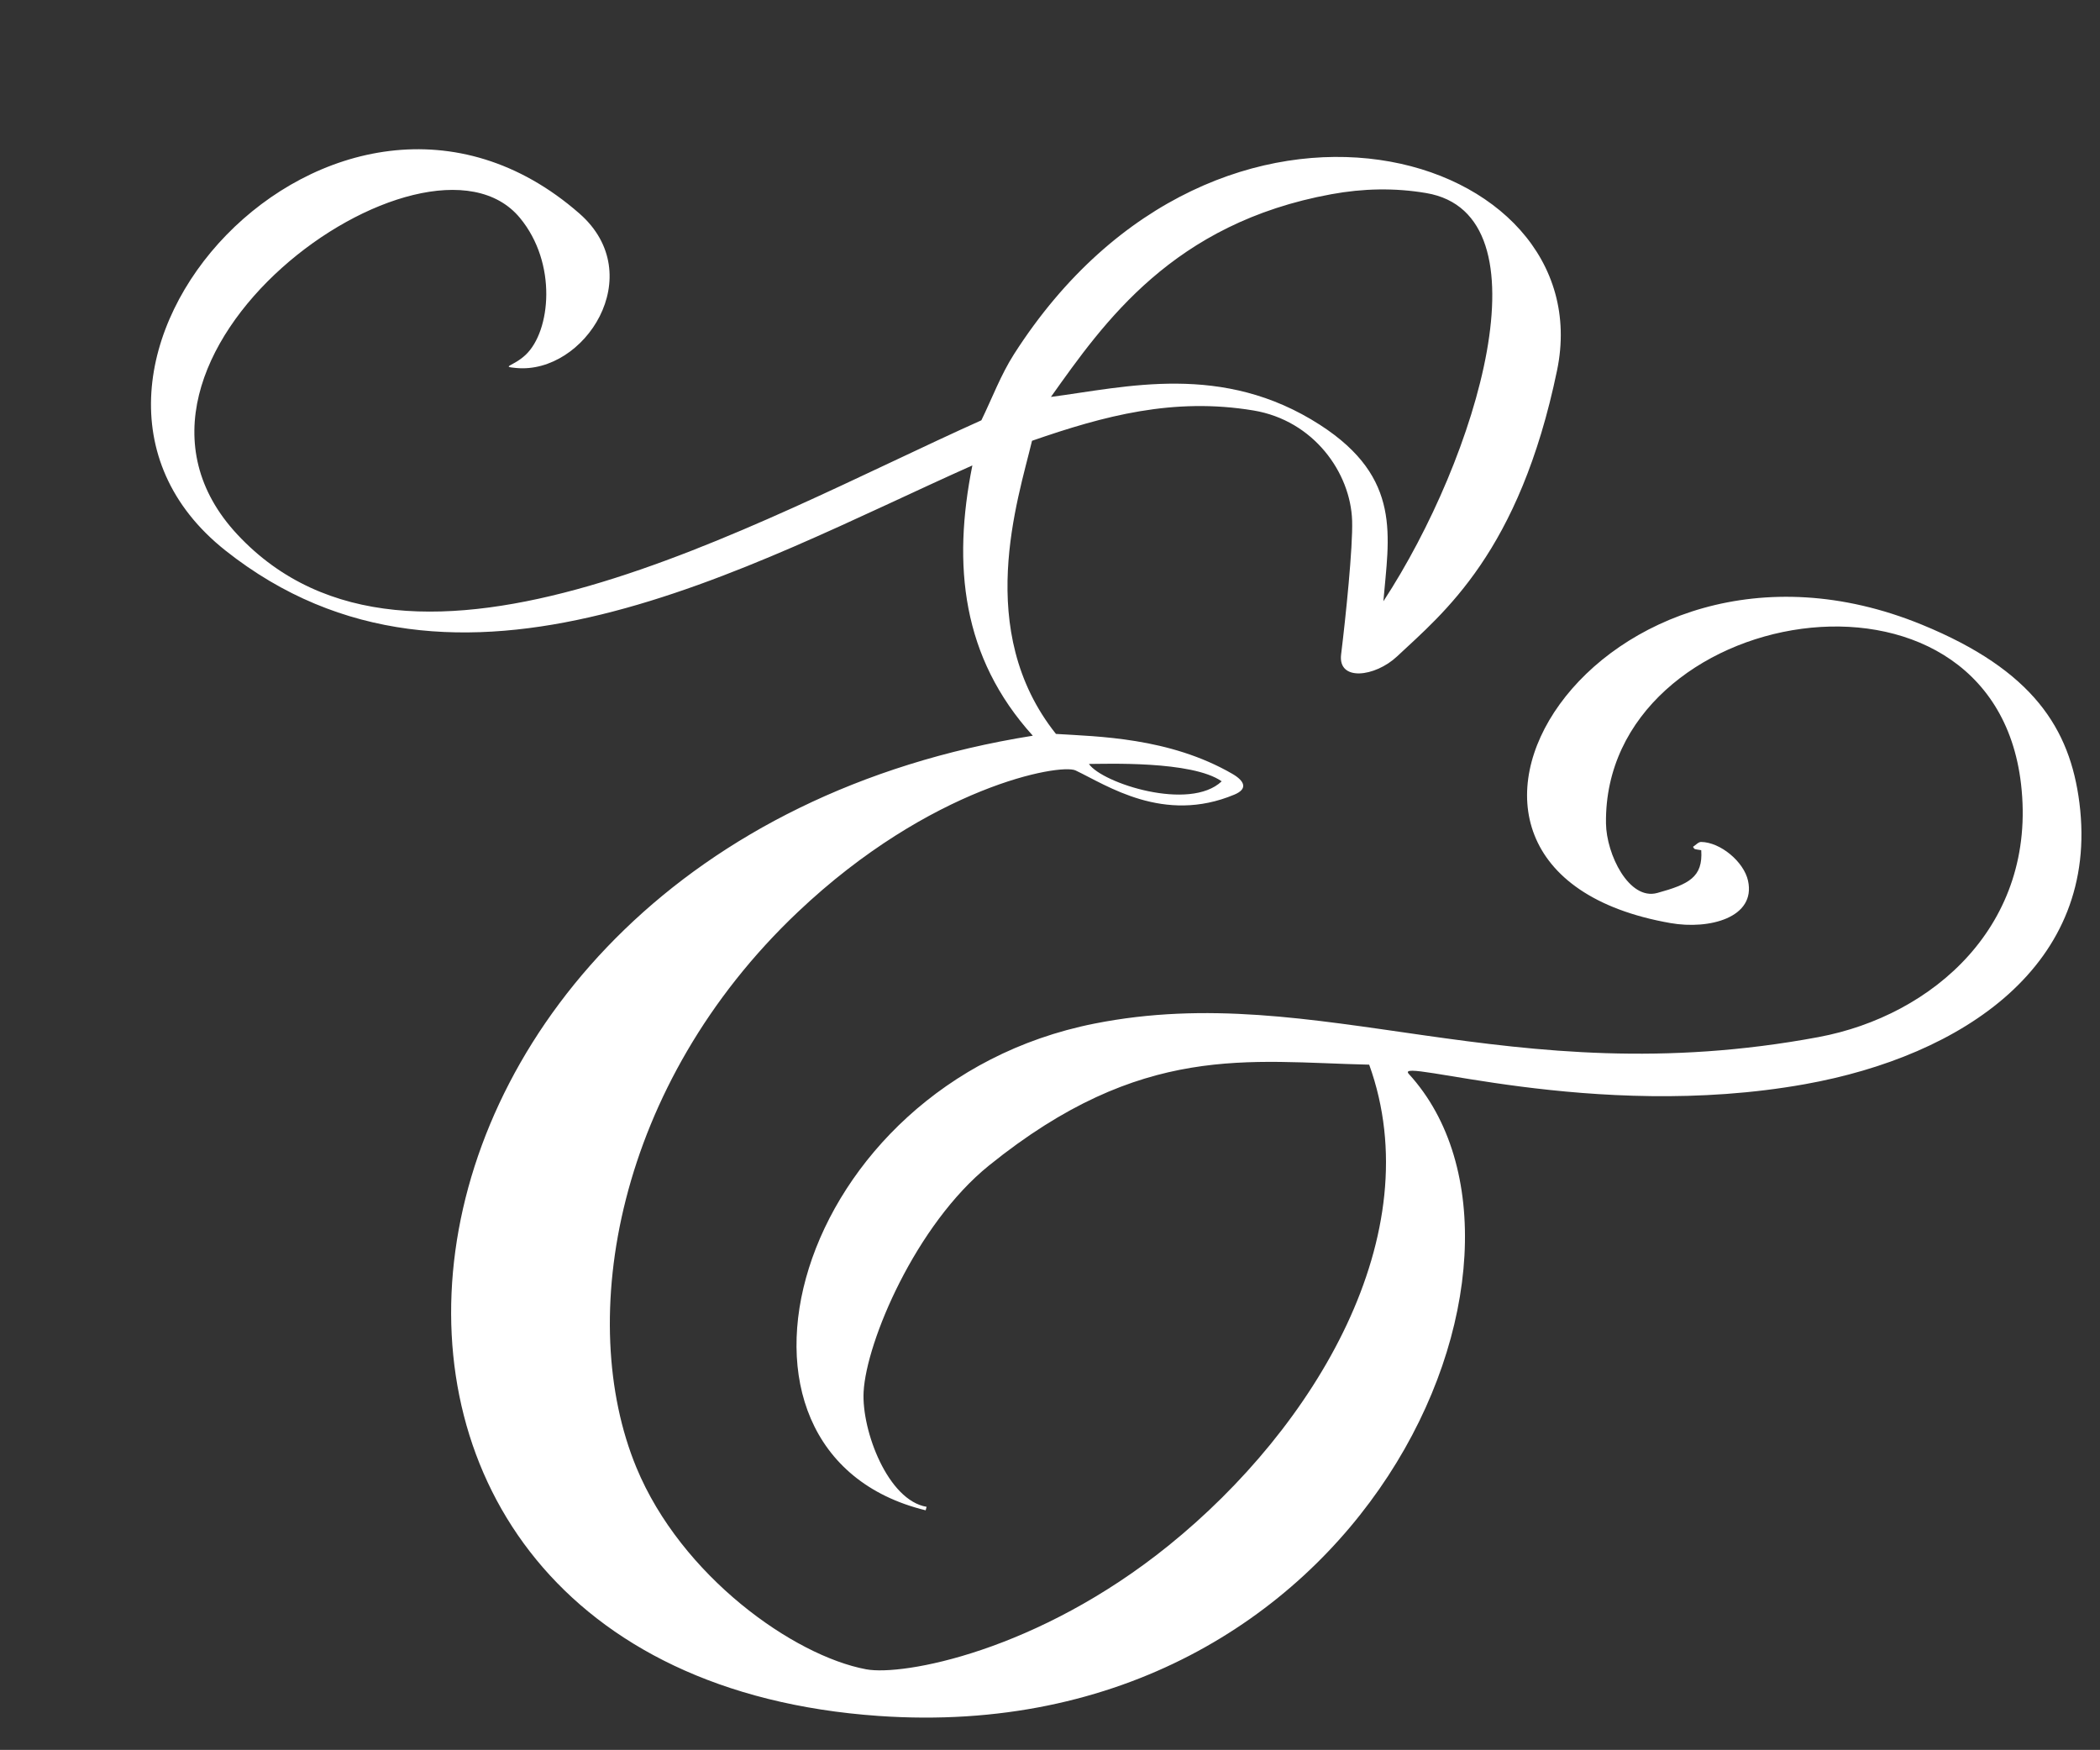
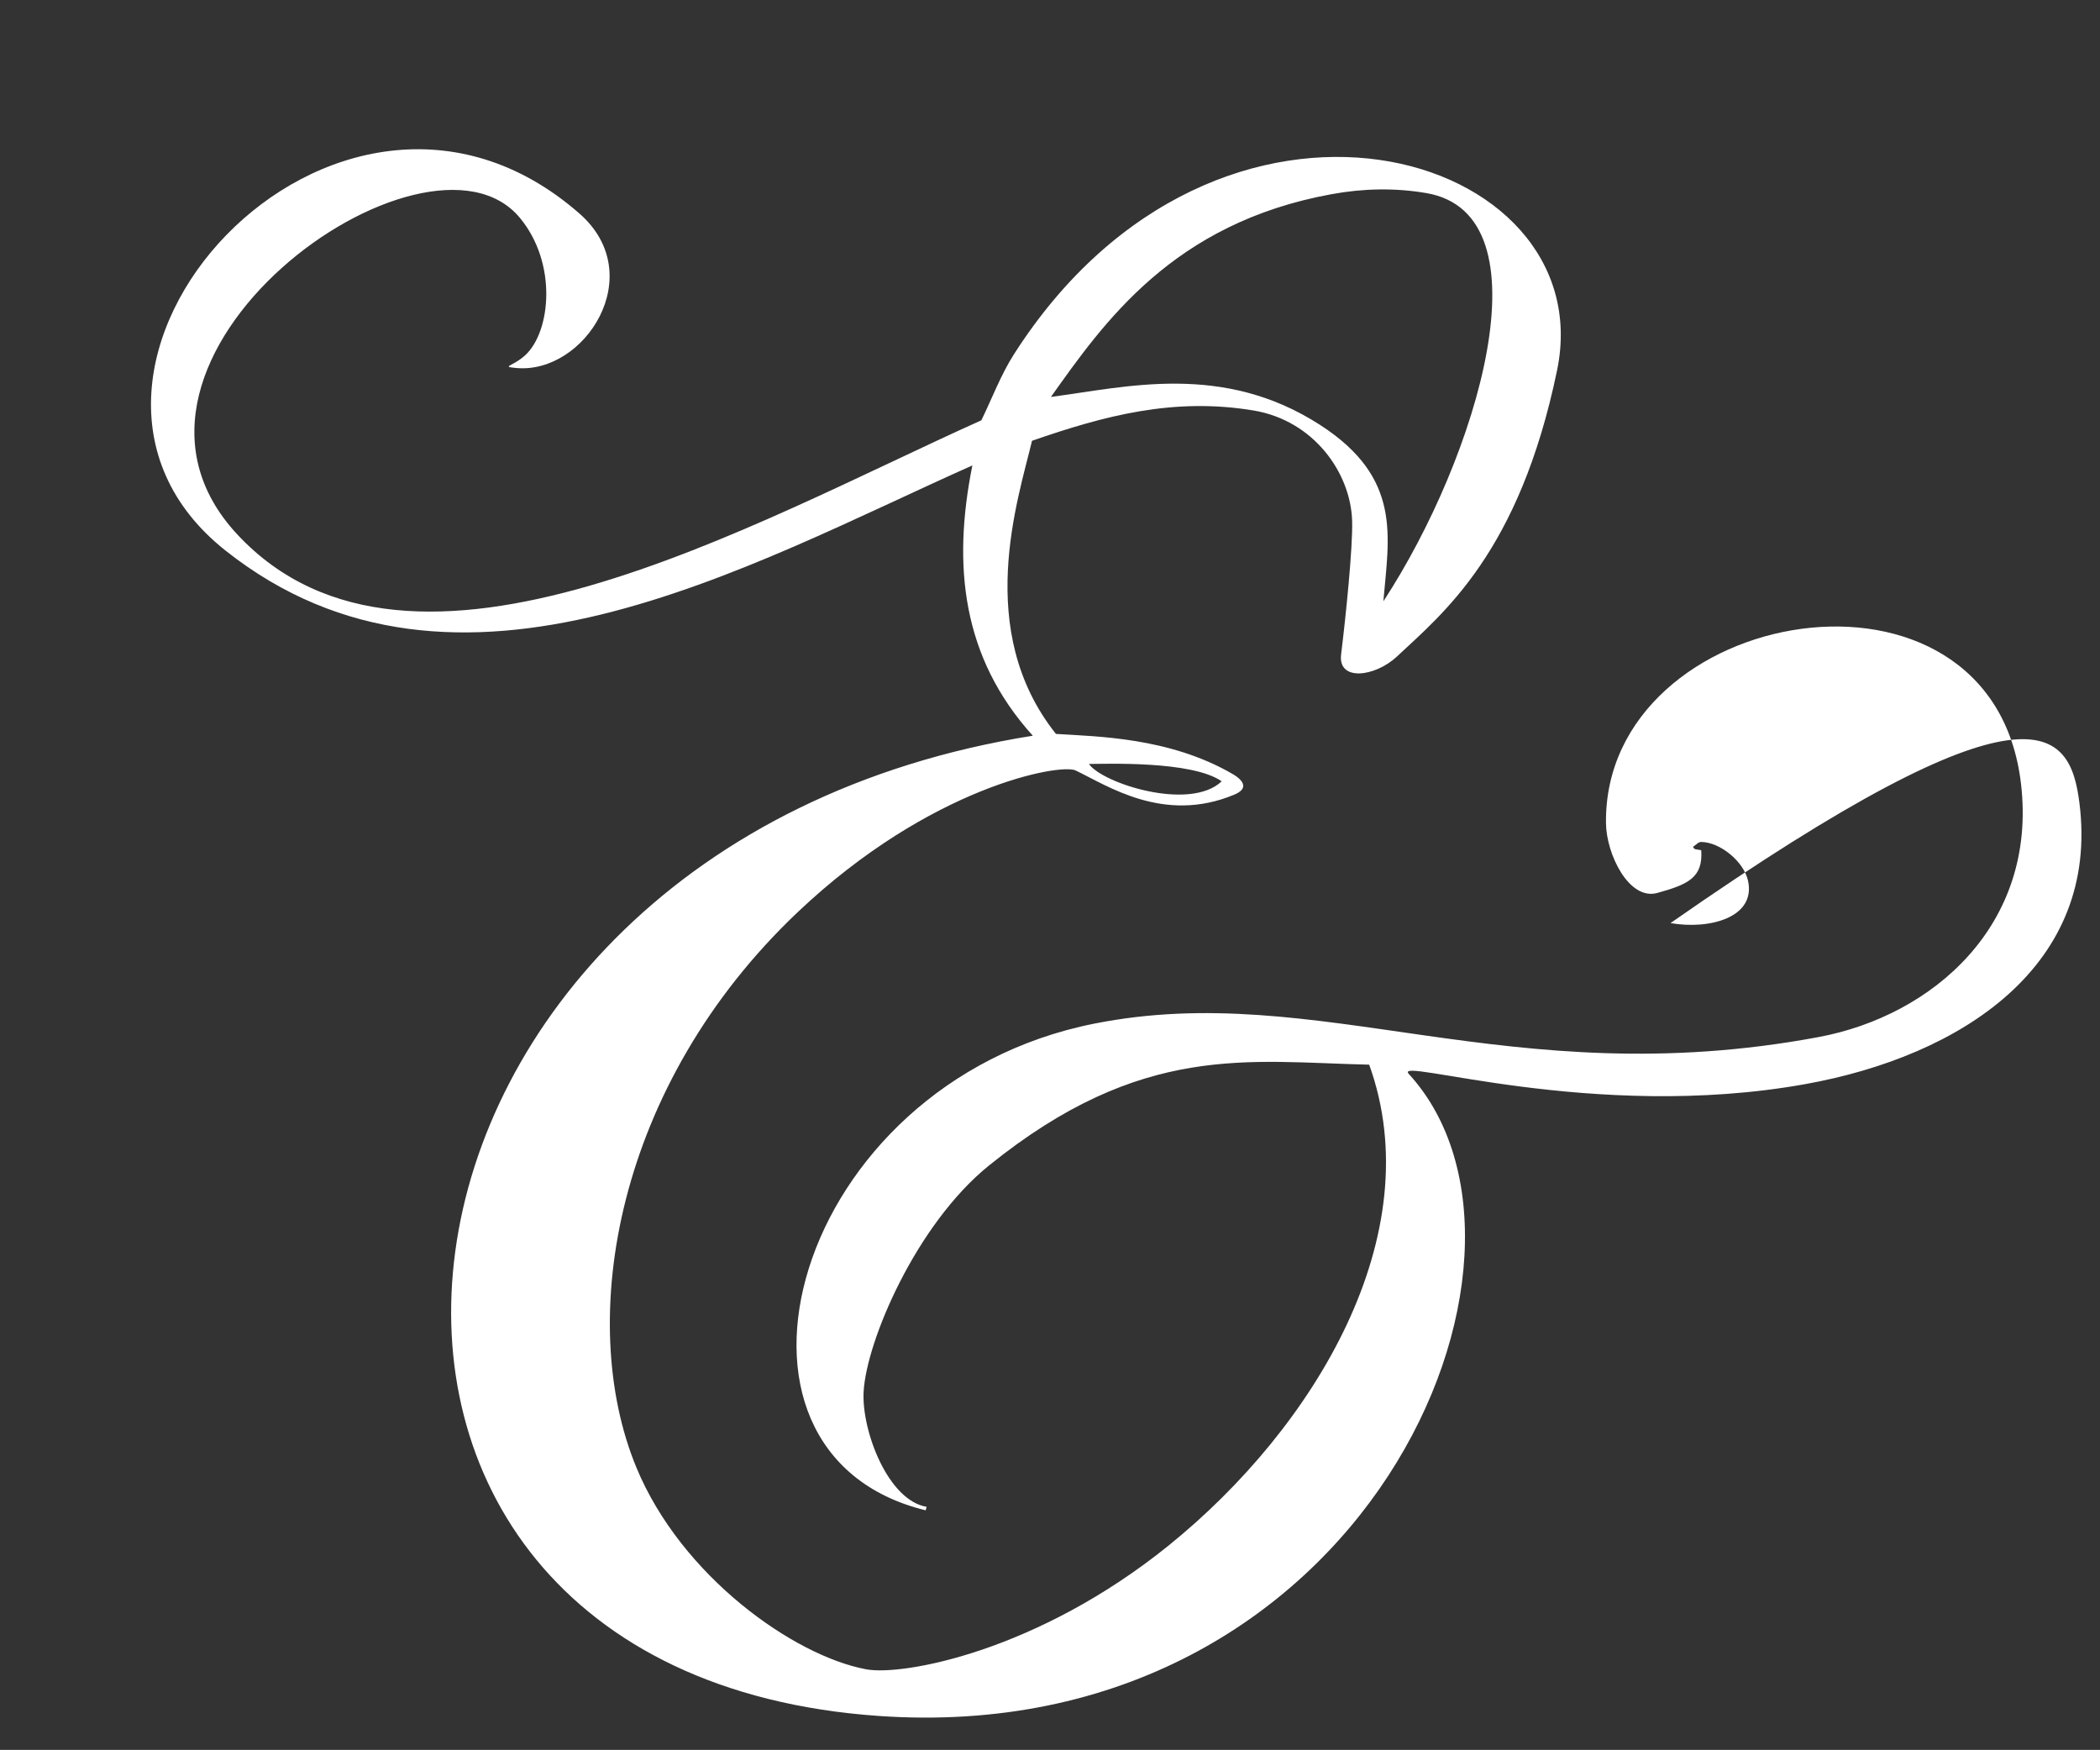
<svg xmlns="http://www.w3.org/2000/svg" fill="#000000" height="3502.1" preserveAspectRatio="xMidYMid meet" version="1" viewBox="265.7 162.0 4203.5 3502.1" width="4203.5" zoomAndPan="magnify">
  <rect x="265.7" y="162.0" width="4203.5" height="3502.1" fill="#333333" stroke="none" />
  <g id="change1_1">
-     <path d="M 2445.324 1690.93 C 2472.09 1729.578 2647.262 1786.227 2711.113 1725.68 C 2651.5 1683.957 2477.402 1690.93 2445.324 1690.93 Z M 2369.293 956.367 C 2518.973 936.898 2712.699 886.449 2907.957 1012.355 C 3073.234 1118.957 3045.488 1236.527 3034.766 1365.379 C 3222.746 1078.379 3370.312 590.797 3120.668 548.41 C 3057.004 537.605 2993.914 539.141 2930.879 550.656 C 2613.293 608.566 2475.281 807.484 2369.293 956.367 Z M 2118.57 3184.66 C 1650.25 3070.52 1851.102 2330.801 2456.301 2210.59 C 2906.477 2121.168 3283.34 2353.668 3905.684 2237.578 C 4135.281 2194.738 4343.688 2012.617 4311.145 1731.176 C 4253.84 1235.73 3474.723 1371.758 3480.344 1809.781 C 3481.109 1871.848 3526.461 1964.668 3583.051 1949.109 C 3646.141 1931.77 3674.711 1917.559 3671.008 1863.547 C 3654.914 1860.848 3658.562 1862.418 3654.504 1856.789 C 3659.906 1853.379 3665.332 1846.961 3670.68 1847.027 C 3709.586 1847.539 3756.281 1886.699 3764.641 1924.527 C 3780.957 1998.32 3687.324 2023.027 3609.48 2009.398 C 2992.707 1901.387 3467.594 1148.238 4112.445 1412.09 C 4335.246 1503.258 4409.137 1620.32 4427.973 1768.656 C 4469.184 2093.52 4193.711 2275.328 3878.621 2331.82 C 3453.172 2408.09 3052.727 2275.309 3085.602 2311.227 C 3418.844 2675.398 2996.191 3664.121 2024.27 3596.188 C 752.352 3507.301 934.25 1856.848 2333.043 1634.418 C 2190.93 1477.387 2171.973 1293.145 2212.051 1093.484 C 1762.191 1293.914 1180.801 1631.367 717.105 1263.891 C 265.68 906.137 937.238 162.031 1425.531 589.344 C 1565.82 712.125 1435.801 911.344 1298.992 898.484 C 1266.691 895.469 1293.062 895.66 1318.051 871.973 C 1367.961 824.676 1381.691 689.039 1306.422 598.09 C 1119.492 372.246 411.508 878.992 740.984 1231.895 C 1089.832 1605.539 1772.801 1208.23 2230.082 1003.168 C 2251.57 959.027 2269.043 912.031 2295.441 870.766 C 2704.473 231.426 3473.816 462.398 3382.402 903.312 C 3306.922 1267.508 3155.105 1388.547 3062.02 1475.828 C 3018.207 1516.91 2943.438 1526.379 2950.152 1471.789 C 2959.285 1397.688 2973.926 1256.324 2972.199 1203.926 C 2969.102 1107.988 2895.289 1003.5 2774.676 983.484 C 2614.703 956.941 2476.074 993.984 2331.465 1044.16 C 2303.383 1161.922 2214.672 1424.066 2379.363 1630.828 C 2461.801 1636.07 2606.113 1637.648 2732.312 1710.648 C 2757.484 1725.207 2763.656 1740.93 2736.582 1752.266 C 2594.91 1811.621 2481.191 1733.578 2418.68 1703.938 C 2388.191 1689.48 2128.57 1735.43 1862.578 1987.398 C 1498.461 2332.316 1417.262 2803.449 1539.551 3099.02 C 1629.371 3316.109 1853.891 3475.621 1999.43 3502.848 C 2072.473 3516.52 2341.973 3467.52 2605.184 3254.879 C 2898.223 3018.129 3129.059 2632.918 3006.363 2292.758 C 2764.23 2287.43 2551.773 2247.289 2245.332 2494.57 C 2098.973 2612.672 1999.609 2847.16 1994.359 2947.777 C 1990.301 3025.68 2043.18 3164.82 2120.453 3177.66 C 2119.82 3179.992 2119.203 3182.316 2118.57 3184.66" fill="#ffffff" />
+     <path d="M 2445.324 1690.93 C 2472.09 1729.578 2647.262 1786.227 2711.113 1725.68 C 2651.5 1683.957 2477.402 1690.93 2445.324 1690.93 Z M 2369.293 956.367 C 2518.973 936.898 2712.699 886.449 2907.957 1012.355 C 3073.234 1118.957 3045.488 1236.527 3034.766 1365.379 C 3222.746 1078.379 3370.312 590.797 3120.668 548.41 C 3057.004 537.605 2993.914 539.141 2930.879 550.656 C 2613.293 608.566 2475.281 807.484 2369.293 956.367 Z M 2118.57 3184.66 C 1650.25 3070.52 1851.102 2330.801 2456.301 2210.59 C 2906.477 2121.168 3283.34 2353.668 3905.684 2237.578 C 4135.281 2194.738 4343.688 2012.617 4311.145 1731.176 C 4253.84 1235.73 3474.723 1371.758 3480.344 1809.781 C 3481.109 1871.848 3526.461 1964.668 3583.051 1949.109 C 3646.141 1931.77 3674.711 1917.559 3671.008 1863.547 C 3654.914 1860.848 3658.562 1862.418 3654.504 1856.789 C 3659.906 1853.379 3665.332 1846.961 3670.68 1847.027 C 3709.586 1847.539 3756.281 1886.699 3764.641 1924.527 C 3780.957 1998.32 3687.324 2023.027 3609.48 2009.398 C 4335.246 1503.258 4409.137 1620.32 4427.973 1768.656 C 4469.184 2093.52 4193.711 2275.328 3878.621 2331.82 C 3453.172 2408.09 3052.727 2275.309 3085.602 2311.227 C 3418.844 2675.398 2996.191 3664.121 2024.27 3596.188 C 752.352 3507.301 934.25 1856.848 2333.043 1634.418 C 2190.93 1477.387 2171.973 1293.145 2212.051 1093.484 C 1762.191 1293.914 1180.801 1631.367 717.105 1263.891 C 265.68 906.137 937.238 162.031 1425.531 589.344 C 1565.82 712.125 1435.801 911.344 1298.992 898.484 C 1266.691 895.469 1293.062 895.66 1318.051 871.973 C 1367.961 824.676 1381.691 689.039 1306.422 598.09 C 1119.492 372.246 411.508 878.992 740.984 1231.895 C 1089.832 1605.539 1772.801 1208.23 2230.082 1003.168 C 2251.57 959.027 2269.043 912.031 2295.441 870.766 C 2704.473 231.426 3473.816 462.398 3382.402 903.312 C 3306.922 1267.508 3155.105 1388.547 3062.02 1475.828 C 3018.207 1516.91 2943.438 1526.379 2950.152 1471.789 C 2959.285 1397.688 2973.926 1256.324 2972.199 1203.926 C 2969.102 1107.988 2895.289 1003.5 2774.676 983.484 C 2614.703 956.941 2476.074 993.984 2331.465 1044.16 C 2303.383 1161.922 2214.672 1424.066 2379.363 1630.828 C 2461.801 1636.07 2606.113 1637.648 2732.312 1710.648 C 2757.484 1725.207 2763.656 1740.93 2736.582 1752.266 C 2594.91 1811.621 2481.191 1733.578 2418.68 1703.938 C 2388.191 1689.48 2128.57 1735.43 1862.578 1987.398 C 1498.461 2332.316 1417.262 2803.449 1539.551 3099.02 C 1629.371 3316.109 1853.891 3475.621 1999.43 3502.848 C 2072.473 3516.52 2341.973 3467.52 2605.184 3254.879 C 2898.223 3018.129 3129.059 2632.918 3006.363 2292.758 C 2764.23 2287.43 2551.773 2247.289 2245.332 2494.57 C 2098.973 2612.672 1999.609 2847.16 1994.359 2947.777 C 1990.301 3025.68 2043.18 3164.82 2120.453 3177.66 C 2119.82 3179.992 2119.203 3182.316 2118.57 3184.66" fill="#ffffff" />
  </g>
</svg>